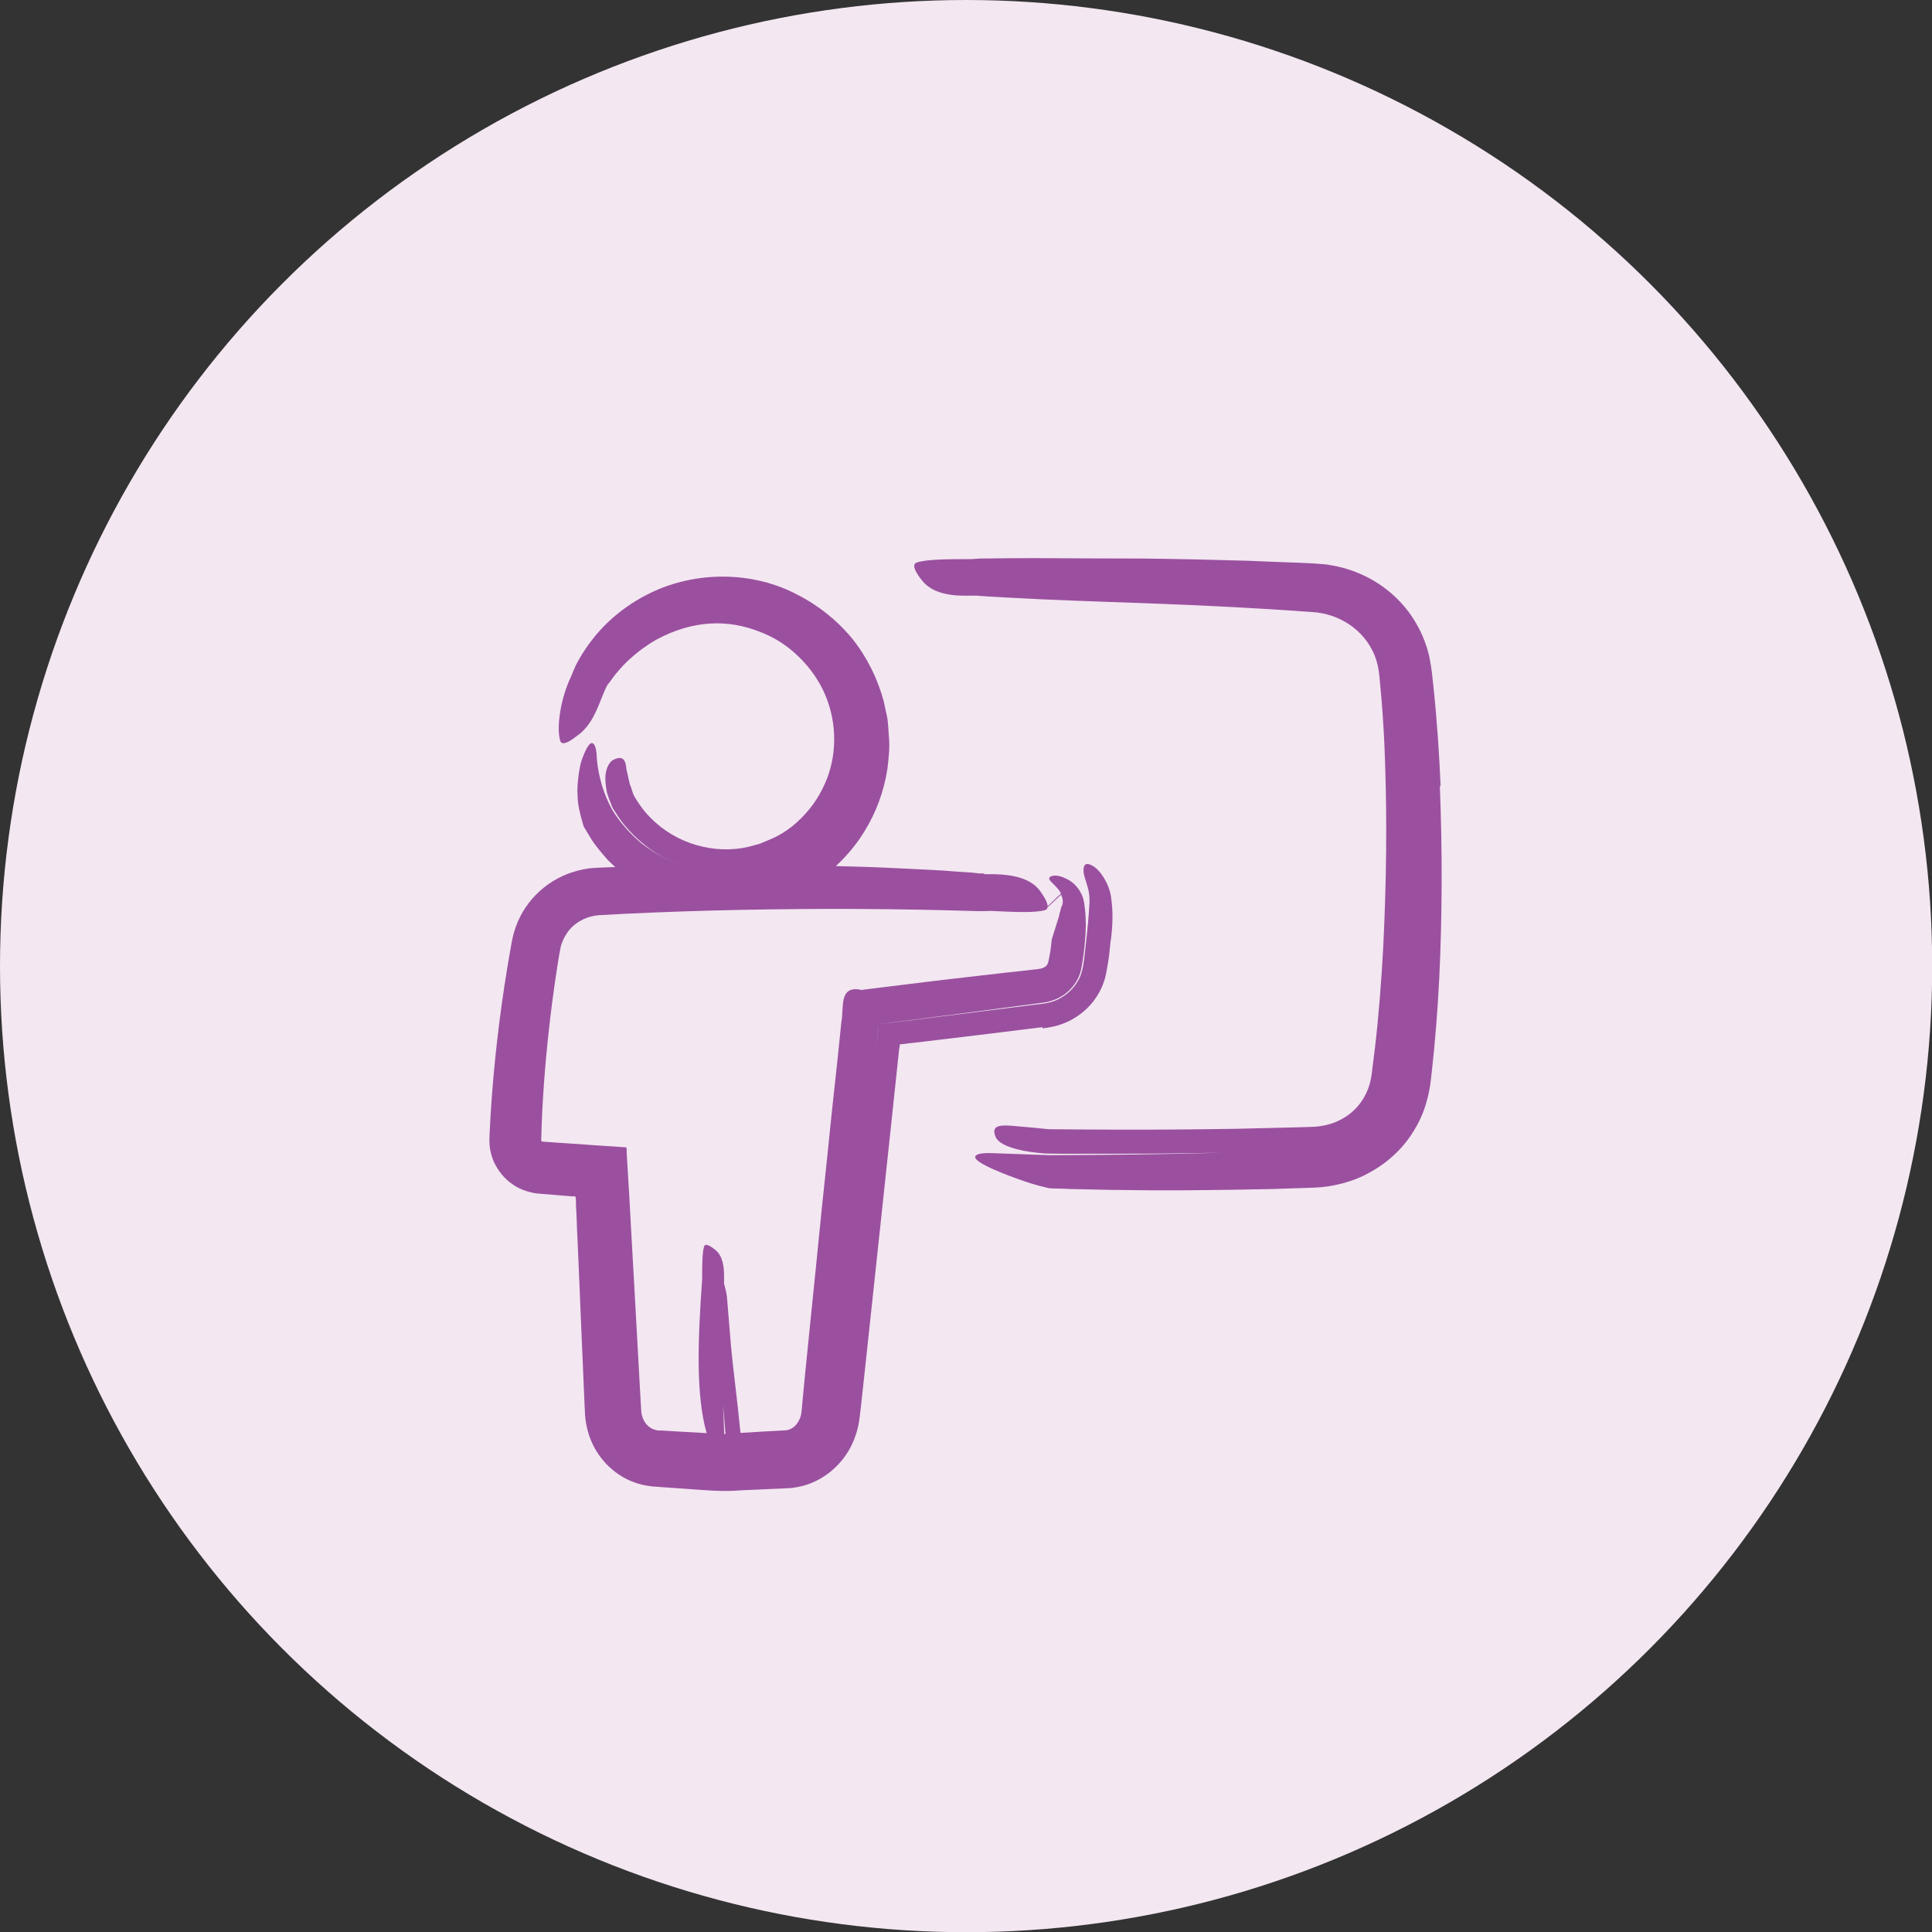
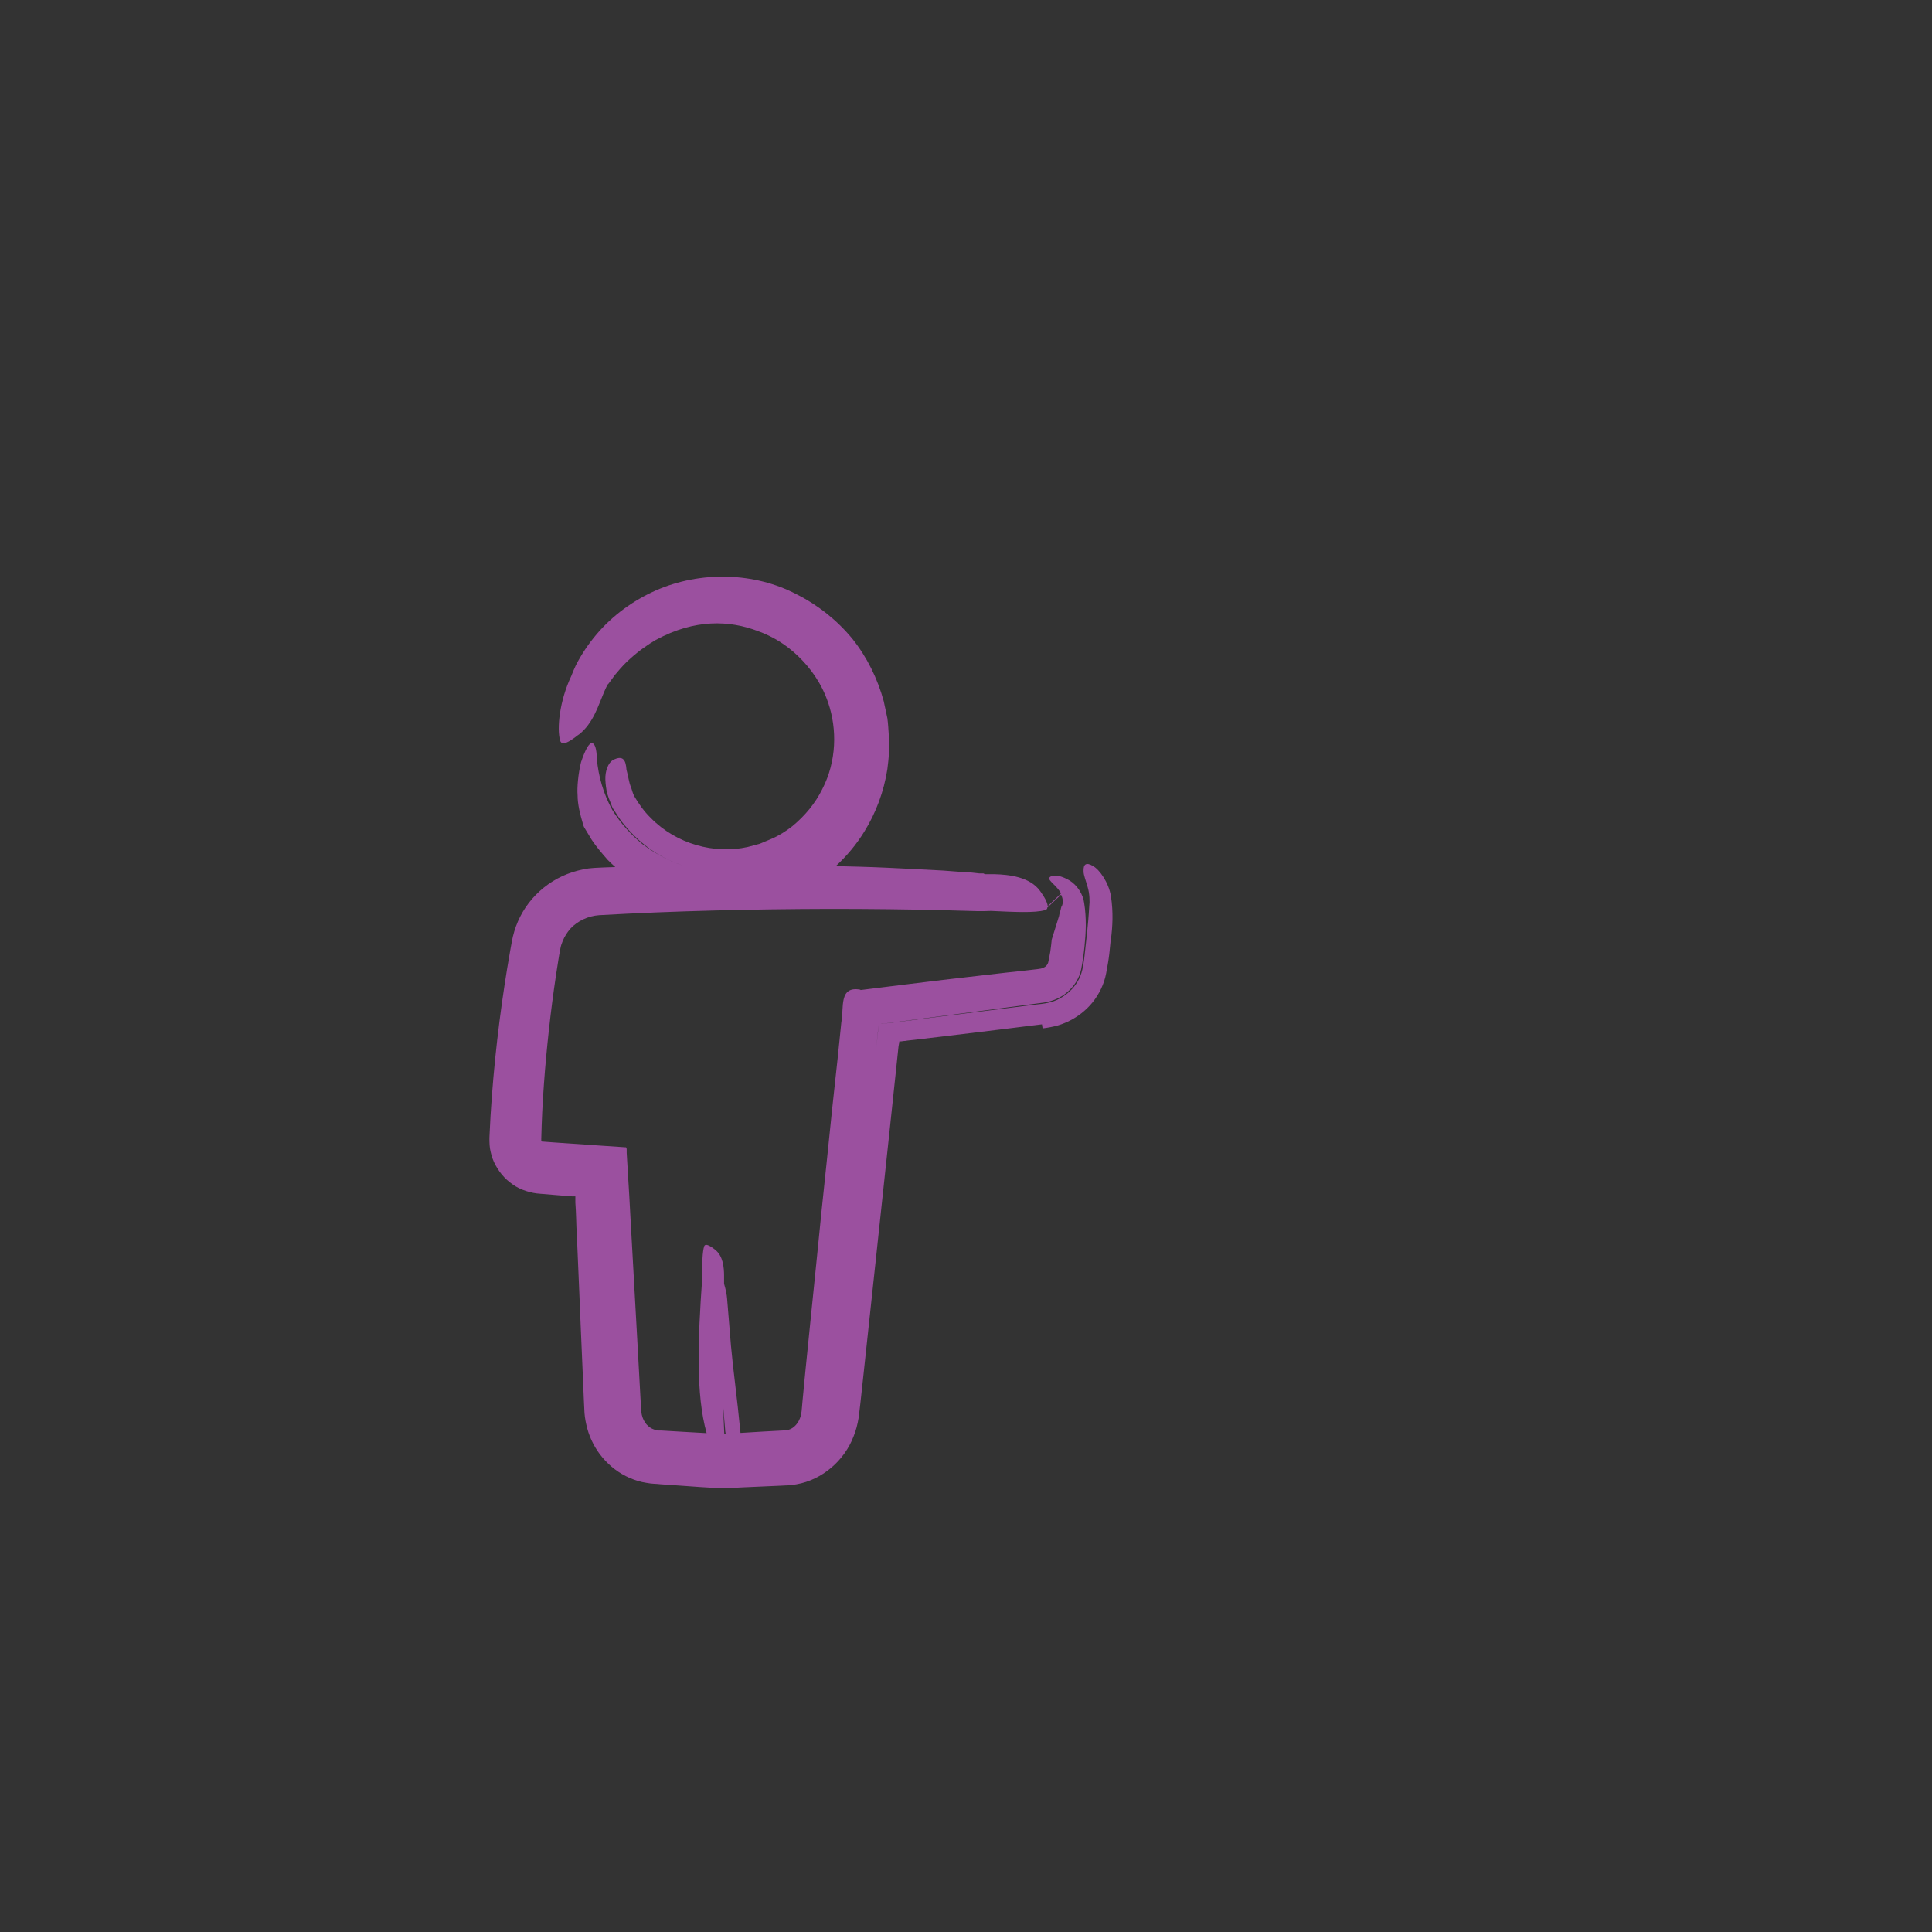
<svg xmlns="http://www.w3.org/2000/svg" id="Layer_2" data-name="Layer 2" viewBox="0 0 95.23 95.23">
  <rect x="0" y="0" width="95.23" height="95.23" fill="#333333" stroke="none" />
  <defs>
    <style> .cls-1 { fill: #9b509f; } .cls-2 { fill: #f3e8f2; } </style>
  </defs>
  <g id="Layer_1-2" data-name="Layer 1">
    <g>
-       <circle class="cls-2" cx="47.62" cy="47.62" r="47.62" />
      <g>
-         <path class="cls-1" d="M71.01,38.77c-.07-1.64-.18-3.29-.36-4.98-.05-.43-.07-.79-.2-1.43-.13-.57-.35-1.13-.65-1.64-.59-1.03-1.52-1.86-2.59-2.36-.53-.25-1.09-.42-1.67-.51-.14-.03-.29-.04-.43-.05-.15-.01-.29-.02-.38-.03l-.64-.03c-.85-.03-1.71-.06-2.58-.1-1.72-.05-3.46-.09-5.21-.11-1.75,0-3.51-.01-5.29-.02-.89,0-1.78.01-2.67.02l-.48.03c-1.1,0-2.19,0-2.68.17-.37.13.25.86.3.92.55.67,1.6.73,2.28.71h.47s.08.02.08.02c0,0,0,0,.02,0h.11s.23.02.23.02c.3.02.6.03.9.05.6.03,1.19.06,1.76.09,1.15.05,2.2.09,3.05.12,4.23.14,7.28.29,10.32.51,1.3.08,2.53.86,3.05,2.12.13.32.2.64.24,1.02.04.43.08.88.12,1.33.07.92.13,1.89.16,2.93h0c.1,2.84.07,5.89-.09,9.12-.09,1.62-.21,3.28-.41,4.98-.05.42-.11.85-.16,1.28-.05.37-.13.64-.27.94-.27.57-.73,1.05-1.32,1.33-.29.15-.61.24-.95.29-.18.03-.3.03-.55.04l-.71.02c-.95.02-1.92.05-2.9.07-1.96.03-3.99.05-6.09.04-1.03,0-2.08-.01-3.14-.02-.19-.02-.39-.04-.59-.06-.4-.04-.8-.07-1.22-.11-.59-.04-1.04-.02-.79.56.25.56,1.72.75,2.25.79l.24.02h.12s.56.01.56.01h2.65c1.77,0,3.53-.02,5.3-.05-2.83.08-5.66.11-8.49.12l-2.81-.1c-.55-.02-.79.05-.83.17-.09.31,1.71.97,2.29,1.17.39.14.79.26,1.23.36l.08.02s0,.01.21.02c.31,0,.62.02.93.03.62.01,1.25.03,1.89.04,1.27.02,2.58.03,3.91.02s2.69-.03,4.08-.06c.7-.02,1.4-.05,2.11-.07.91-.04,1.91-.28,2.77-.78.87-.48,1.65-1.21,2.17-2.11.27-.44.47-.93.6-1.43.07-.25.12-.5.16-.76l.07-.59c.17-1.51.29-3.05.37-4.6.15-3.11.16-6.28.03-9.55Z" />
-         <path class="cls-1" d="M51.39,50.69l.21-.03c.12-.02.24-.04.36-.07.24-.05.47-.14.69-.24.44-.21.87-.53,1.2-.94.33-.41.57-.9.67-1.42.07-.37.12-.65.16-.99l.06-.59.02-.12c.08-.62.12-1.32,0-2.11-.11-.68-.56-1.31-.88-1.49-.33-.2-.49-.11-.47.26,0,.19.11.44.2.77.1.32.11.73.08.95-.03.53-.08,1.06-.11,1.33l-.14,1.27c-.05.33-.1.76-.33,1.12-.21.36-.54.65-.9.84-.36.2-.8.25-1.12.28l-1.03.13-4.13.52-1.97.25-.44.05c-.07.02-.16,0-.21.04l-.02.22-.09.89.07-.74.04-.37c.09-.04.24-.04.36-.06l4.37-.57,2.26-.3,1.13-.15c.43-.06.85-.23,1.18-.52.34-.29.59-.68.68-1.12.08-.4.13-.77.17-1.17l.04-.47c.01-.18.02-.36.02-.54,0-.36-.02-.72-.08-1.09-.05-.42-.34-.88-.72-1.11-.63-.37-.96-.23-1-.13-.06.14.38.39.58.77l-.66.63h0c0-.26-.34-.7-.37-.75-.51-.71-1.56-.81-2.24-.83h-.48s-.08-.04-.08-.04c0,0,0,0-.03,0h-.18s-.36-.04-.36-.04c-.47-.03-.95-.06-1.42-.1-.95-.05-1.88-.1-2.78-.14-.87-.04-1.71-.06-2.5-.08.54-.5,1.02-1.07,1.41-1.71.57-.92.96-1.97,1.13-3.07.07-.55.13-1.12.07-1.67-.02-.28-.03-.56-.07-.84l-.18-.84c-.3-1.1-.82-2.17-1.55-3.08-.74-.9-1.68-1.65-2.73-2.18-2.09-1.1-4.75-1.17-6.97-.19-1.1.49-2.11,1.22-2.9,2.15-.4.47-.74.98-1.02,1.52-.08.18-.16.35-.23.54-.58,1.22-.72,2.6-.55,3.18.11.42.87-.28.93-.3.7-.54.96-1.45,1.22-2.05.06-.14.12-.28.19-.41.03.01.28-.39.47-.6.2-.24.41-.47.64-.67.44-.4.89-.71,1.27-.93,1.92-1.04,3.63-.97,5.04-.43.72.26,1.38.66,1.98,1.24.59.57,1.14,1.31,1.47,2.28h0c.45,1.31.42,2.9-.29,4.27-.34.69-.85,1.31-1.47,1.82-.32.25-.66.47-1.04.63-.19.08-.38.16-.57.24-.2.05-.4.11-.6.16-1.62.36-3.5-.13-4.78-1.44-.32-.31-.6-.71-.81-1.07-.07-.13-.1-.28-.15-.42-.12-.27-.14-.58-.23-.88-.03-.43-.14-.75-.66-.48-.24.13-.4.55-.38.98.01.22.04.44.08.64.06.19.12.36.17.47l.08.21s.03.07.05.1l.17.26c.24.4.55.75.88,1.08.66.65,1.48,1.17,2.38,1.46,0,0,0,0,0,0-.72-.23-1.38-.61-1.98-1.05-.58-.48-1.1-1.05-1.49-1.69-.43-.78-.68-1.64-.76-2.51-.01-.52-.1-.74-.22-.78-.16-.05-.37.37-.56.94-.14.56-.2,1.27-.17,1.61,0,.47.12.94.27,1.45,0,.03.02.06.03.09.02.04,0,.03.08.15l.32.53c.23.35.51.67.79.99.12.12.25.24.37.35-.02,0-.04,0-.06,0-.33.01-.62.02-.98.04-.37.02-.72.1-1.07.21-.69.22-1.31.61-1.81,1.12-.5.51-.86,1.13-1.06,1.8-.05.16-.09.34-.12.5l-.08.44-.15.88c-.38,2.34-.66,4.68-.82,7.26-.02.32-.03.64-.05.97-.01.13-.01.43.02.64.04.23.1.46.2.68.2.43.51.82.92,1.1.38.28.95.44,1.35.46.51.04,1.04.09,1.59.13h.15s.02.1.03.14v.3c.02.26.03.53.04.81,0,.18.02.56.04.94h0c.06,1.46.13,2.96.19,4.5.03.77.07,1.54.1,2.32.02.39.03.79.05,1.18l.03.62c.02.26.07.52.14.78.28,1.03,1.03,1.97,2.09,2.43.26.11.54.2.82.24.31.06.45.04.69.07.43.03.86.06,1.29.09.87.06,1.75.15,2.64.07.45-.02.9-.04,1.35-.06l.68-.03c.24-.02.42,0,.76-.07,1.26-.22,2.35-1.17,2.8-2.35.12-.29.2-.6.25-.91l.05-.4.04-.34c.05-.46.1-.91.15-1.38.2-1.85.4-3.74.61-5.69.21-1.94.42-3.94.64-5.99.11-1.02.22-2.06.33-3.11.05-.47.1-.94.15-1.42l.03-.16s0-.05.01-.08h.09s.15-.02.15-.02h.04s.12-.02.12-.02l.37-.04c.5-.06,1-.12,1.51-.18,1.02-.12,2.06-.25,3.13-.38.53-.07,1.07-.13,1.62-.2ZM51.62,44.68h0s.66-.63.66-.63c0,0,0,0,0,0l-.66.63h0ZM35.64,69.26l.1,1.18c0,.06.01.15.03.24h-.07c-.02-.47-.04-.95-.06-1.42ZM42.4,48.78c-1.07-.19-.79.91-.93,1.61-.06.59-.12,1.17-.18,1.76-.09.82-.18,1.66-.27,2.49-.17,1.68-.35,3.38-.53,5.1-.17,1.73-.35,3.48-.53,5.25-.09.89-.18,1.78-.27,2.68l-.13,1.35-.03.34c-.01.1-.02.26-.03.28-.01.1-.04.19-.07.27-.14.35-.39.55-.67.59-.75.04-1.5.08-2.26.13-.17-1.76-.37-3.17-.47-4.3h0c-.08-.94-.11-1.37-.19-2.31-.01-.19-.07-.47-.15-.74v-.3s0-.06,0-.1c0-.4-.05-.97-.43-1.27-.04-.03-.47-.4-.55-.18-.09.27-.1.85-.1,1.45v.16c-.21,2.98-.32,5.69.22,7.6l-1.24-.07-.67-.04-.34-.02h-.17s-.06-.02-.06-.02c-.15-.03-.28-.09-.4-.2-.12-.1-.22-.26-.28-.43-.03-.09-.05-.18-.06-.28l-.04-.66c-.05-.97-.11-1.94-.16-2.91-.11-1.95-.22-3.93-.33-5.92-.04-.75-.08-1.51-.13-2.26l-.04-.67-.02-.33v-.17c-.01-.06,0-.12-.08-.11l-1.34-.09c-.73-.05-1.46-.1-2.18-.15l-.54-.04s-.02,0-.03,0c-.02,0-.04-.03-.04-.04,0-.03,0,.04,0-.1l.02-.67c.03-.89.09-1.78.16-2.67.15-1.79.36-3.59.65-5.39.03-.21.08-.49.11-.63.02-.13.06-.25.11-.37.09-.23.23-.45.4-.64.35-.37.86-.61,1.4-.65,3.7-.21,7.54-.3,11.37-.31,1.92,0,3.86.02,5.8.07l1.46.04h.24s.04,0,.04,0h.08s.33-.01.33-.01c1.08.05,2.17.11,2.66-.04.04-.01.07-.03.09-.05,0-.01.02-.03.02-.04v-.02s0-.01,0-.01h0s0,0,0,0h0s.68-.64.68-.64c0,.01.02.03.02.04.09.2.08.4.02.52-.04.04-.05.17-.08.26-.03.09-.05.17-.06.24-.11.34-.22.7-.34,1.09l-.02.07c-.01.11-.04.39-.07.59l-.06.32c-.02.11-.05.24-.05.23-.02.06-.06.11-.09.15-.04.04-.09.07-.16.1-.09.03-.1.04-.28.06-.51.06-1.02.12-1.53.17-1.03.12-2.07.24-3.12.36-1.34.16-2.69.33-4.06.5Z" />
+         <path class="cls-1" d="M51.39,50.69l.21-.03c.12-.02.24-.04.36-.07.24-.05.47-.14.69-.24.44-.21.87-.53,1.2-.94.33-.41.57-.9.67-1.42.07-.37.12-.65.16-.99l.06-.59.02-.12c.08-.62.12-1.32,0-2.11-.11-.68-.56-1.31-.88-1.49-.33-.2-.49-.11-.47.26,0,.19.11.44.2.77.1.32.11.73.08.95-.03.53-.08,1.06-.11,1.33l-.14,1.27c-.05.33-.1.76-.33,1.12-.21.36-.54.65-.9.84-.36.2-.8.25-1.12.28l-1.03.13-4.13.52-1.97.25-.44.05c-.07.02-.16,0-.21.04l-.02.22-.09.89.07-.74.04-.37c.09-.04.24-.04.36-.06l4.37-.57,2.26-.3,1.13-.15c.43-.06.85-.23,1.18-.52.34-.29.59-.68.68-1.12.08-.4.13-.77.17-1.17l.04-.47c.01-.18.02-.36.02-.54,0-.36-.02-.72-.08-1.09-.05-.42-.34-.88-.72-1.11-.63-.37-.96-.23-1-.13-.06.14.38.39.58.77l-.66.63h0c0-.26-.34-.7-.37-.75-.51-.71-1.56-.81-2.24-.83h-.48s-.08-.04-.08-.04c0,0,0,0-.03,0h-.18s-.36-.04-.36-.04c-.47-.03-.95-.06-1.42-.1-.95-.05-1.88-.1-2.78-.14-.87-.04-1.71-.06-2.5-.08.54-.5,1.02-1.07,1.41-1.71.57-.92.96-1.97,1.13-3.07.07-.55.13-1.12.07-1.67-.02-.28-.03-.56-.07-.84l-.18-.84c-.3-1.1-.82-2.17-1.55-3.08-.74-.9-1.68-1.65-2.73-2.18-2.09-1.1-4.75-1.17-6.97-.19-1.1.49-2.11,1.22-2.9,2.15-.4.47-.74.98-1.02,1.52-.08.18-.16.35-.23.54-.58,1.22-.72,2.6-.55,3.18.11.42.87-.28.93-.3.7-.54.96-1.45,1.22-2.05.06-.14.12-.28.19-.41.03.01.28-.39.47-.6.2-.24.41-.47.64-.67.44-.4.89-.71,1.27-.93,1.92-1.04,3.63-.97,5.04-.43.72.26,1.38.66,1.98,1.24.59.57,1.14,1.31,1.47,2.28h0c.45,1.31.42,2.9-.29,4.27-.34.69-.85,1.31-1.47,1.82-.32.25-.66.47-1.04.63-.19.08-.38.16-.57.24-.2.05-.4.11-.6.16-1.62.36-3.5-.13-4.78-1.44-.32-.31-.6-.71-.81-1.07-.07-.13-.1-.28-.15-.42-.12-.27-.14-.58-.23-.88-.03-.43-.14-.75-.66-.48-.24.13-.4.55-.38.98.01.22.04.44.08.64.06.19.12.36.17.47l.08.21s.03.07.05.1l.17.26c.24.4.55.75.88,1.08.66.65,1.48,1.17,2.38,1.46,0,0,0,0,0,0-.72-.23-1.38-.61-1.98-1.05-.58-.48-1.1-1.05-1.49-1.69-.43-.78-.68-1.64-.76-2.51-.01-.52-.1-.74-.22-.78-.16-.05-.37.37-.56.94-.14.56-.2,1.27-.17,1.61,0,.47.12.94.27,1.45,0,.03.02.06.03.09.02.04,0,.03.08.15l.32.53c.23.35.51.67.79.99.12.12.25.24.37.35-.02,0-.04,0-.06,0-.33.01-.62.02-.98.04-.37.02-.72.1-1.07.21-.69.22-1.31.61-1.81,1.12-.5.51-.86,1.13-1.06,1.8-.05.16-.09.34-.12.5l-.08.44-.15.88c-.38,2.34-.66,4.68-.82,7.26-.02.32-.03.64-.05.97-.01.13-.01.43.02.64.04.23.1.46.2.68.2.43.51.82.92,1.1.38.28.95.44,1.35.46.51.04,1.04.09,1.59.13h.15v.3c.02.26.03.53.04.81,0,.18.02.56.04.94h0c.06,1.46.13,2.96.19,4.5.03.77.07,1.54.1,2.32.02.39.03.79.05,1.18l.03.62c.02.26.07.52.14.78.28,1.03,1.03,1.97,2.09,2.43.26.11.54.2.82.24.31.06.45.04.69.07.43.03.86.06,1.29.09.87.06,1.75.15,2.64.07.45-.02.9-.04,1.35-.06l.68-.03c.24-.02.42,0,.76-.07,1.26-.22,2.35-1.17,2.8-2.35.12-.29.2-.6.25-.91l.05-.4.04-.34c.05-.46.1-.91.15-1.38.2-1.85.4-3.74.61-5.69.21-1.94.42-3.94.64-5.99.11-1.02.22-2.06.33-3.11.05-.47.1-.94.15-1.42l.03-.16s0-.05.01-.08h.09s.15-.02.15-.02h.04s.12-.02.12-.02l.37-.04c.5-.06,1-.12,1.51-.18,1.02-.12,2.06-.25,3.13-.38.53-.07,1.07-.13,1.62-.2ZM51.62,44.68h0s.66-.63.66-.63c0,0,0,0,0,0l-.66.63h0ZM35.64,69.26l.1,1.18c0,.06.01.15.03.24h-.07c-.02-.47-.04-.95-.06-1.42ZM42.4,48.78c-1.07-.19-.79.91-.93,1.61-.06.59-.12,1.17-.18,1.76-.09.82-.18,1.66-.27,2.49-.17,1.68-.35,3.38-.53,5.1-.17,1.73-.35,3.48-.53,5.25-.09.89-.18,1.78-.27,2.68l-.13,1.35-.03.34c-.01.1-.02.26-.03.28-.01.1-.04.19-.07.27-.14.35-.39.55-.67.59-.75.04-1.5.08-2.26.13-.17-1.76-.37-3.17-.47-4.3h0c-.08-.94-.11-1.37-.19-2.31-.01-.19-.07-.47-.15-.74v-.3s0-.06,0-.1c0-.4-.05-.97-.43-1.27-.04-.03-.47-.4-.55-.18-.09.27-.1.85-.1,1.45v.16c-.21,2.98-.32,5.69.22,7.6l-1.24-.07-.67-.04-.34-.02h-.17s-.06-.02-.06-.02c-.15-.03-.28-.09-.4-.2-.12-.1-.22-.26-.28-.43-.03-.09-.05-.18-.06-.28l-.04-.66c-.05-.97-.11-1.94-.16-2.91-.11-1.95-.22-3.93-.33-5.92-.04-.75-.08-1.51-.13-2.26l-.04-.67-.02-.33v-.17c-.01-.06,0-.12-.08-.11l-1.34-.09c-.73-.05-1.46-.1-2.18-.15l-.54-.04s-.02,0-.03,0c-.02,0-.04-.03-.04-.04,0-.03,0,.04,0-.1l.02-.67c.03-.89.09-1.78.16-2.67.15-1.79.36-3.59.65-5.39.03-.21.08-.49.11-.63.02-.13.06-.25.11-.37.09-.23.23-.45.4-.64.35-.37.86-.61,1.4-.65,3.7-.21,7.54-.3,11.37-.31,1.92,0,3.86.02,5.8.07l1.46.04h.24s.04,0,.04,0h.08s.33-.01.33-.01c1.08.05,2.17.11,2.66-.04.04-.01.07-.03.09-.05,0-.01.02-.03.02-.04v-.02s0-.01,0-.01h0s0,0,0,0h0s.68-.64.68-.64c0,.01.02.03.02.04.09.2.08.4.02.52-.04.04-.05.17-.08.26-.03.09-.05.17-.06.24-.11.34-.22.7-.34,1.09l-.02.07c-.01.11-.04.39-.07.59l-.06.32c-.02.11-.05.24-.05.23-.02.06-.06.11-.09.15-.04.04-.09.07-.16.1-.09.03-.1.04-.28.06-.51.06-1.02.12-1.53.17-1.03.12-2.07.24-3.12.36-1.34.16-2.69.33-4.06.5Z" />
      </g>
    </g>
  </g>
</svg>